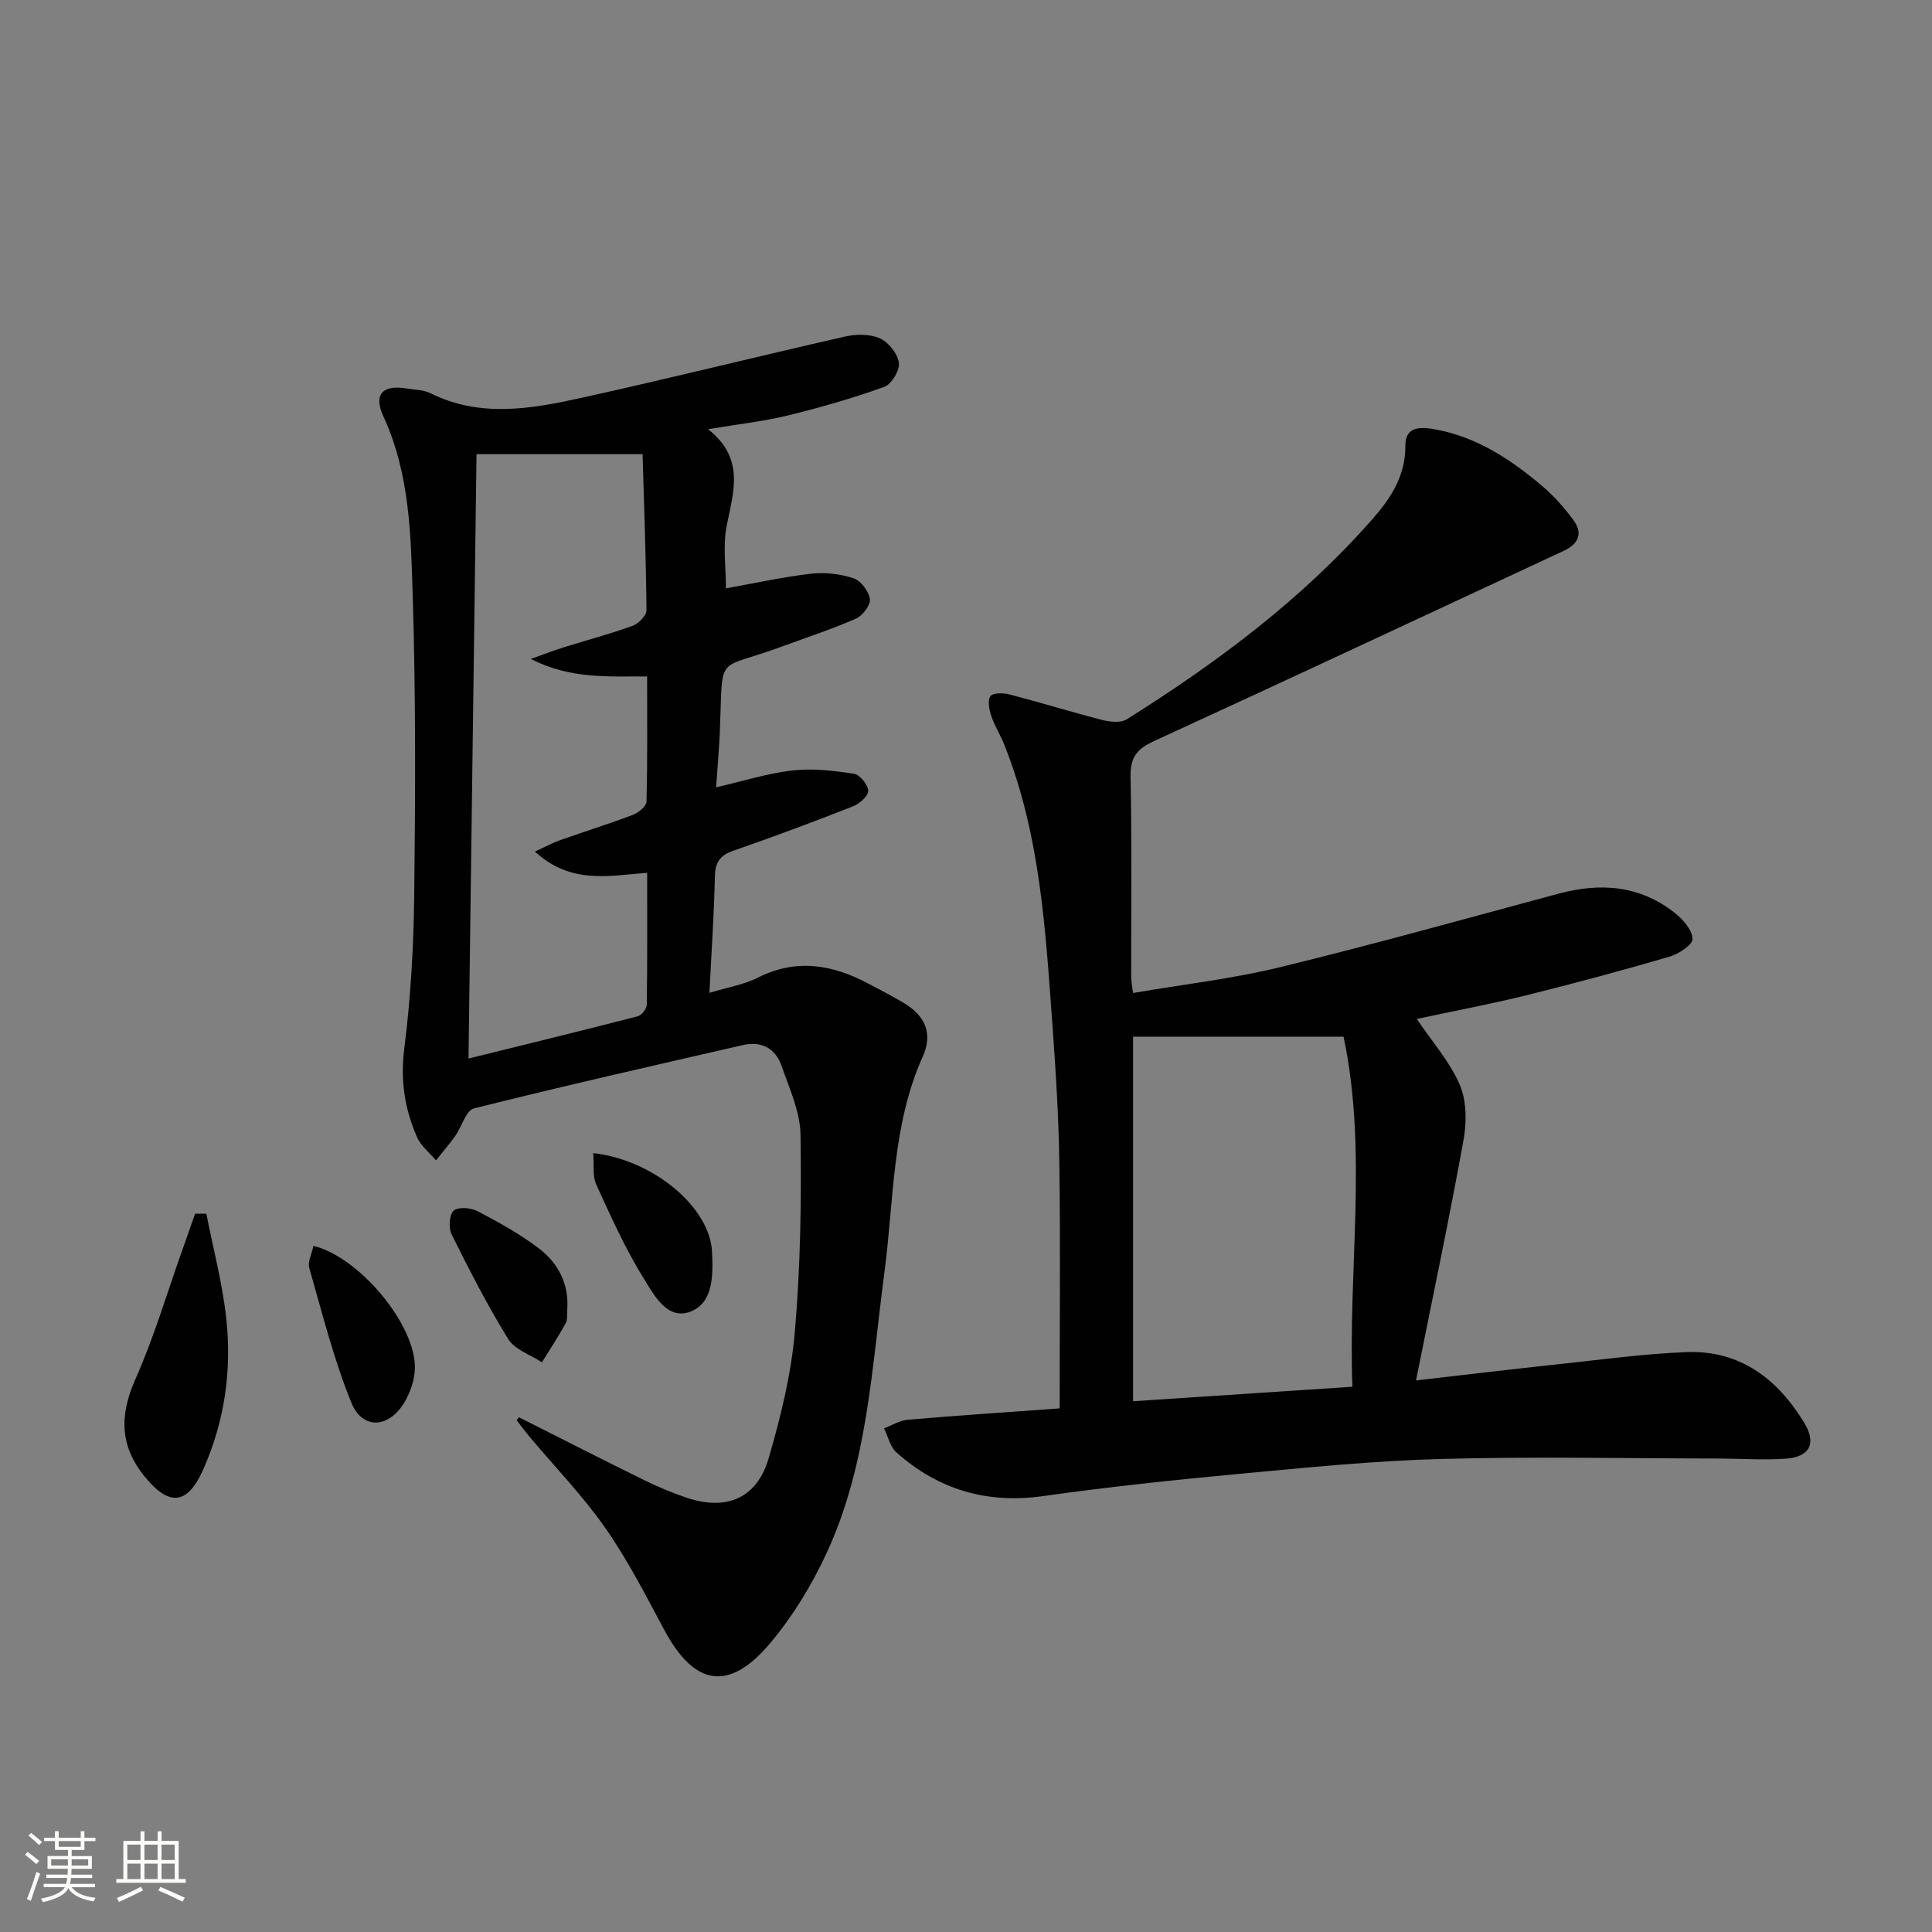
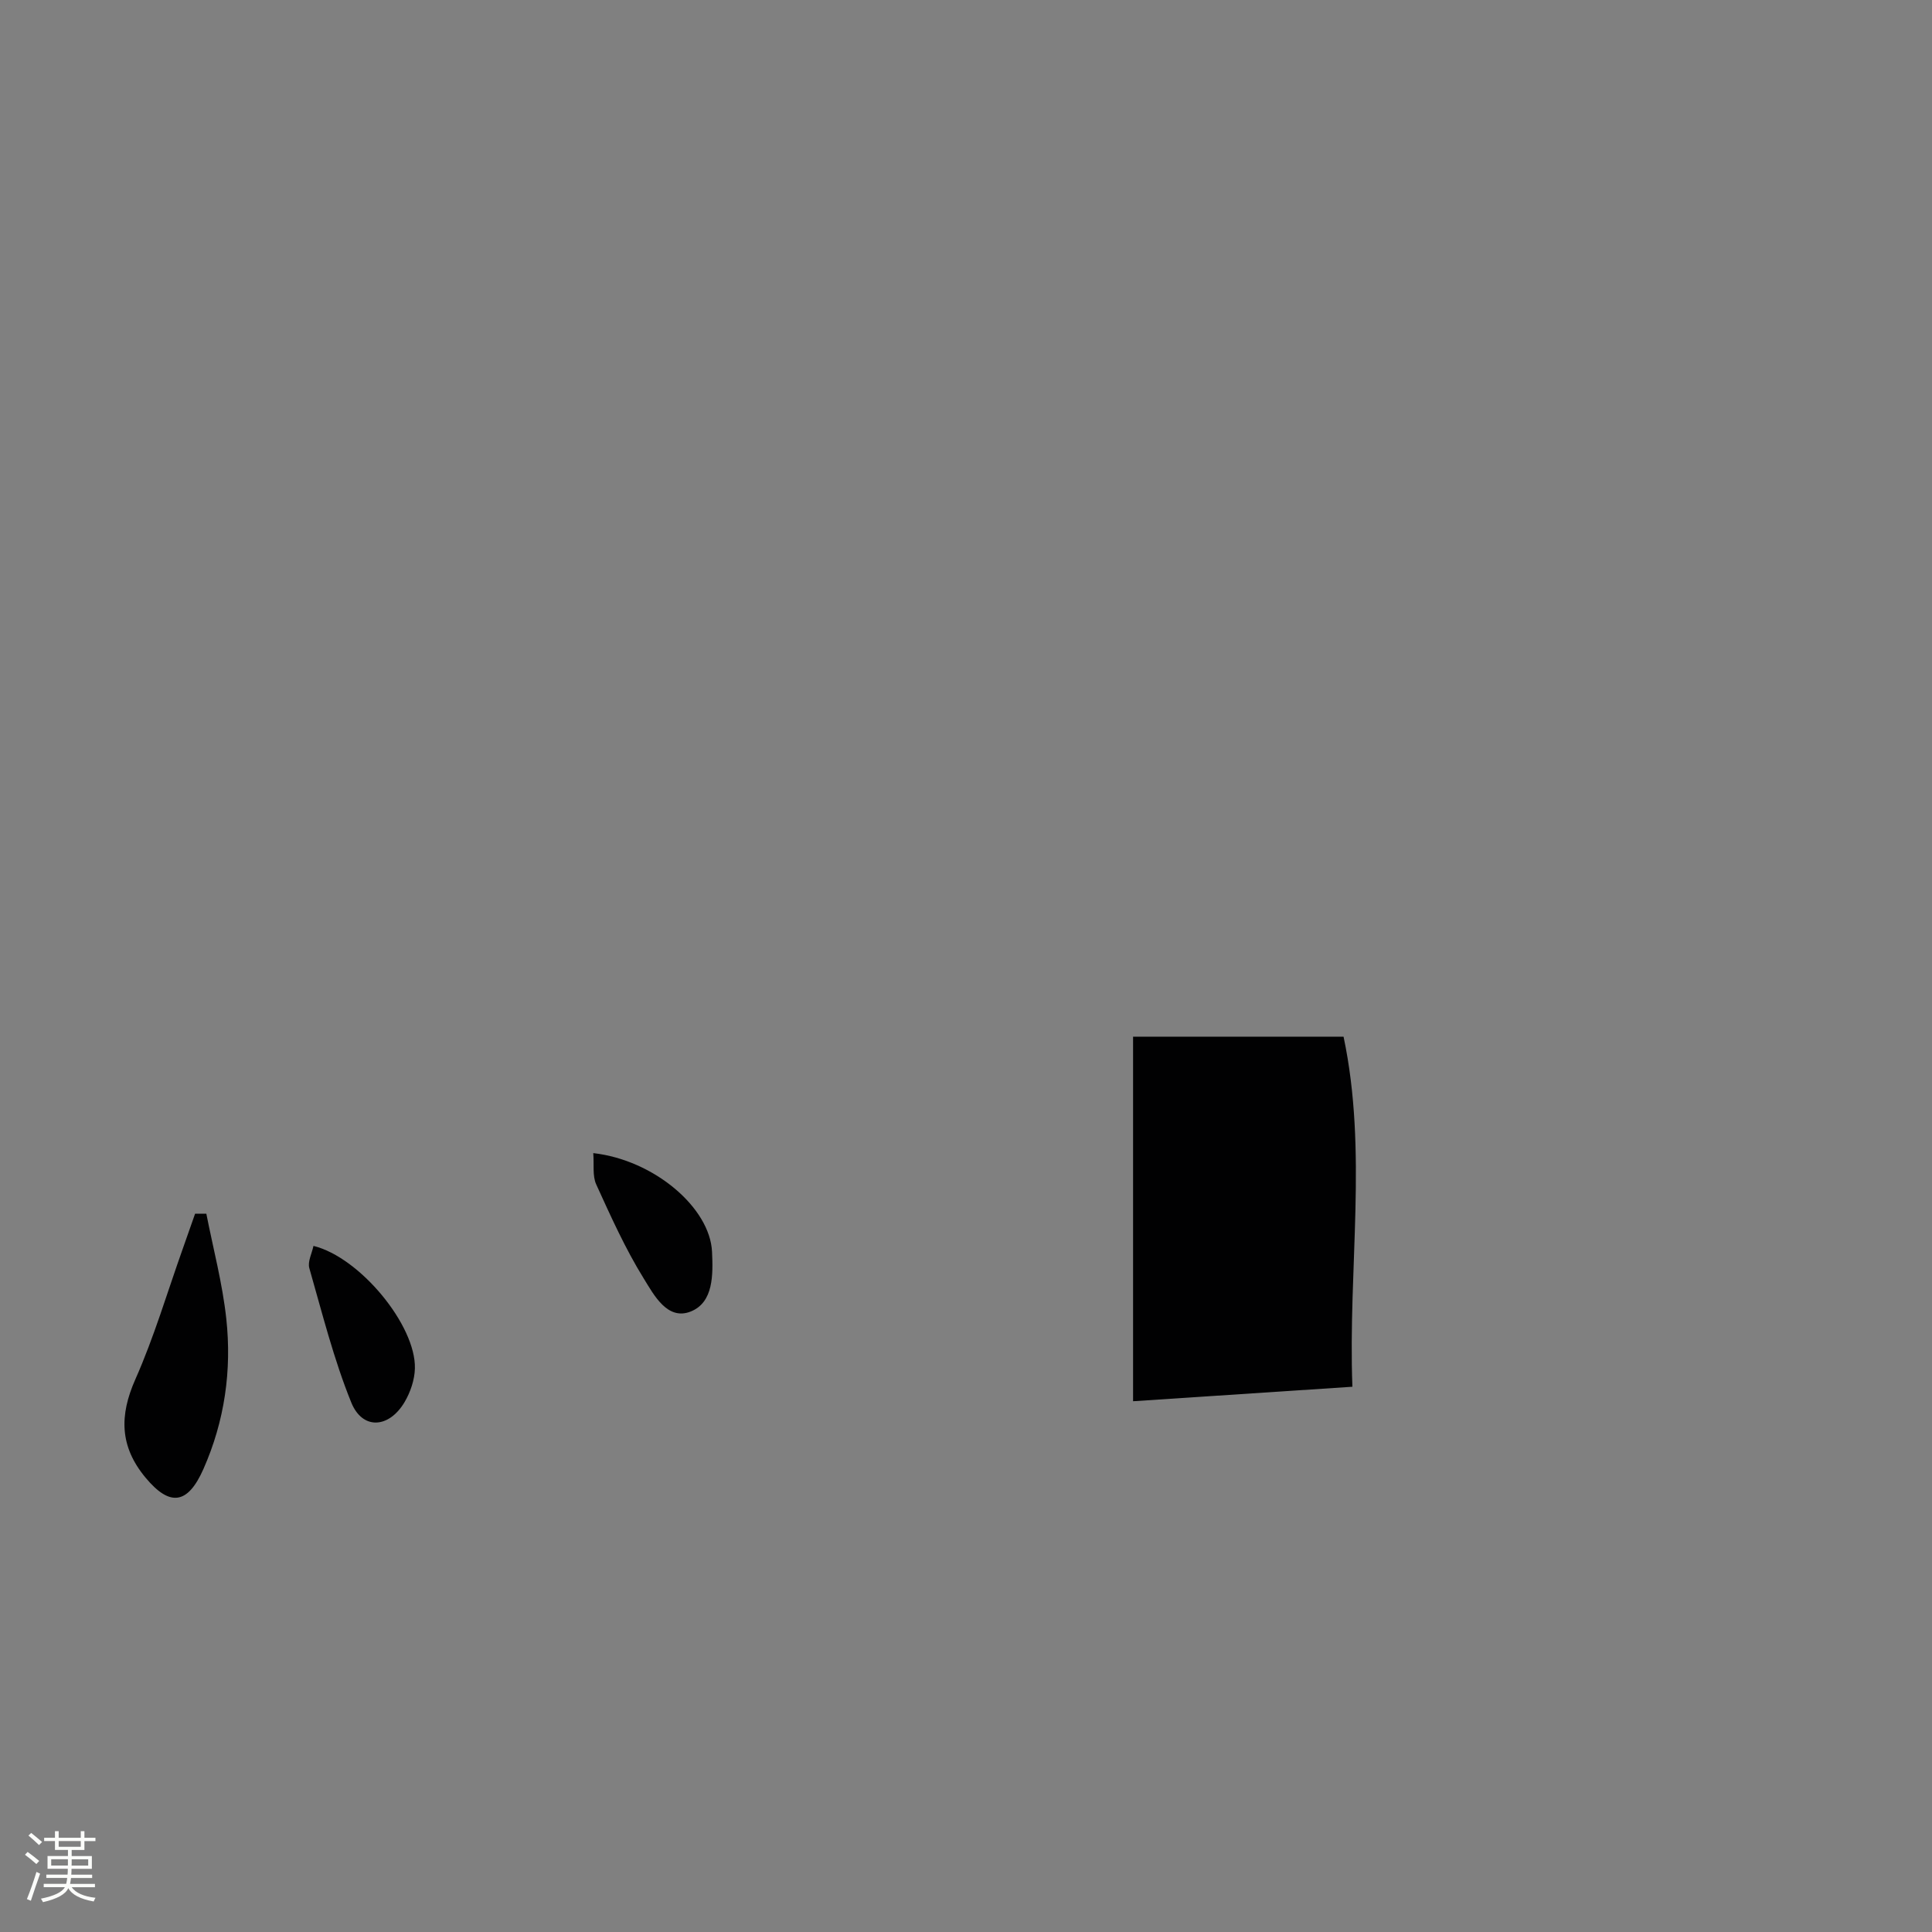
<svg xmlns="http://www.w3.org/2000/svg" enable-background="new 0 0 400 400" viewBox="0 0 400 400">
  <rect x="0" y="0" width="400" height="400" fill="#808080" stroke="none" />
  <path d="m5.17 384 .55-.58c.85.61 1.65 1.24 2.4 1.87l-.59.64c-.83-.73-1.62-1.38-2.36-1.93m1.22 9.53-.82-.34c.71-1.76 1.37-3.64 1.98-5.63.24.13.5.25.76.36-.6 1.67-1.24 3.54-1.92 5.61m-.5-13.5.57-.54c.56.44 1.31 1.06 2.26 1.87l-.64.64c-.68-.66-1.41-1.32-2.19-1.97m3.25.46h2.24v-1.36h.77v1.36h4.57v-1.36h.76v1.36h2.28v.69h-2.28v1.84h-2.64v1.26h4.18v2.64h-4.21c0 .45-.02.86-.05 1.21h4.32v.69h-4.38c-.04.34-.1.75-.19 1.22h5.15v.69h-4.82c.87 1.19 2.51 1.92 4.93 2.19-.17.31-.3.57-.37.76-2.77-.49-4.52-1.41-5.26-2.76-.56 1.26-2.3 2.23-5.24 2.9-.12-.24-.26-.48-.43-.72 2.73-.55 4.38-1.34 4.96-2.38h-4.38v-.69h4.65c.1-.38.17-.79.21-1.22h-4.32v-.69h4.4c.03-.34.05-.75.05-1.21h-4.2v-2.64h4.23v-1.26h-2.69v-1.84h-2.24zm1.46 4.46v1.29h3.45c.01-.4.02-.57.01-.53v-.32-.45h-3.46zm1.55-2.59h4.57v-1.19h-4.57zm6.11 2.59h-3.42v.77c-.01.19-.01.37-.02.53h3.44z" fill="#fbfcfa" />
-   <path d="m32.63 379.16h.82v1.98h3.54v7.89h1.46v.78h-14.37v-.78h1.46v-7.89h3.55v-1.98h.82v1.98h2.73v-1.98zm-3.49 11.48.5.73c-1.61.82-3.28 1.63-5 2.41-.13-.27-.28-.55-.44-.82 1.75-.72 3.4-1.49 4.94-2.32m-2.78-5.55h2.73v-3.18h-2.73zm0 3.95h2.73v-3.2h-2.73zm3.54-3.95h2.73v-3.18h-2.73zm0 3.95h2.73v-3.2h-2.73zm7.89 4.68c-1.84-.92-3.51-1.7-5.02-2.32l.45-.73c1.89.8 3.57 1.55 5.04 2.23zm-1.62-11.81h-2.73v3.18h2.73zm-2.73 7.13h2.73v-3.2h-2.73z" fill="#fbfcfa" />
  <g fill="#010102">
-     <path d="m219.39 291.59c0-17.18.17-33.81-.06-50.43-.13-9.63-.73-19.27-1.43-28.89-1.44-19.7-2.52-39.48-10-58.15-.8-2-1.99-3.87-2.67-5.9-.43-1.3-.81-3.21-.17-4.09.52-.72 2.68-.69 3.94-.36 6.42 1.67 12.77 3.64 19.2 5.29 1.61.41 3.84.65 5.09-.14 18.67-11.72 36.27-24.83 50.9-41.49 3.74-4.26 6.82-8.92 6.77-15.12-.04-4.24 3.45-3.92 6.25-3.4 8.61 1.57 15.67 6.27 22.18 11.8 2.38 2.02 4.51 4.44 6.37 6.96 2 2.71 1.1 4.93-1.97 6.36-28.3 13.16-56.56 26.42-84.92 39.43-3.54 1.63-4.88 3.39-4.8 7.38.29 13.82.11 27.66.13 41.49 0 .81.18 1.61.38 3.26 10.3-1.77 20.52-2.93 30.43-5.34 19.33-4.71 38.51-10.08 57.73-15.24 8.69-2.33 16.87-1.7 24.08 4.06 1.66 1.33 3.54 3.48 3.6 5.32.04 1.2-2.83 3.11-4.7 3.66-9.87 2.88-19.8 5.56-29.78 8.03-7.49 1.85-15.09 3.27-22.61 4.88 3.23 4.79 6.86 8.88 8.9 13.64 1.43 3.33 1.44 7.74.78 11.42-2.95 16.3-6.38 32.51-9.84 49.78 10.74-1.23 20.22-2.37 29.72-3.38 8.74-.93 17.49-2.14 26.26-2.48 11.07-.43 18.84 5.51 24.39 14.62 2.58 4.25 1.2 7.08-3.8 7.44-4.64.33-9.32-.02-13.98-.03-19.12-.02-38.25-.43-57.36.09-13.94.38-27.86 1.78-41.76 3.08-13.56 1.27-27.12 2.69-40.6 4.6-11.69 1.66-21.75-1.3-30.44-9.03-1.3-1.16-1.74-3.3-2.57-4.99 1.64-.62 3.25-1.64 4.93-1.78 10.4-.89 20.84-1.58 31.43-2.35zm15.2-76.96v75.48c15.29-1.01 30.14-1.99 45.41-3-.92-24.61 3.2-48.69-1.83-72.47-14.43-.01-28.81-.01-43.58-.01z" />
-     <path d="m107.42 293.42c8.68 4.37 17.34 8.79 26.07 13.08 2.82 1.39 5.75 2.61 8.74 3.61 8.21 2.73 14.49.08 16.91-8.19 2.5-8.56 4.67-17.4 5.43-26.24 1.16-13.52 1.37-27.16 1.17-40.73-.07-4.78-2.31-9.6-3.93-14.28-1.25-3.61-4.16-5.18-7.96-4.31-18.59 4.27-37.2 8.48-55.71 13.12-1.66.41-2.52 3.77-3.87 5.68-1.25 1.76-2.66 3.4-4 5.09-1.33-1.58-3.11-2.97-3.91-4.78-2.57-5.83-3.5-11.78-2.66-18.38 1.34-10.52 1.94-21.19 2.06-31.81.24-20.49.33-40.99-.3-61.47-.39-12.7-.53-25.57-6.09-37.61-2.13-4.62-.09-6.59 4.87-5.76 1.64.27 3.44.26 4.87.97 10.28 5.11 20.82 3.26 31.22.97 18.28-4.03 36.46-8.58 54.72-12.72 2.29-.52 5.13-.52 7.18.42 1.77.81 3.63 3.17 3.88 5.06.2 1.55-1.54 4.42-3.04 4.96-6.52 2.35-13.22 4.27-19.97 5.92-4.94 1.21-10.04 1.76-16.51 2.84 7.72 6.06 5.25 12.96 3.86 20.03-.82 4.15-.15 8.59-.15 12.92 5.92-1.05 11.74-2.35 17.63-3.03 2.88-.33 6.04.04 8.79.95 1.51.5 3.16 2.69 3.38 4.3.17 1.24-1.51 3.45-2.88 4.05-5 2.2-10.22 3.89-15.36 5.79-13.87 5.14-12.15.99-12.81 17.34-.15 3.78-.5 7.55-.79 11.8 5.59-1.29 10.67-2.91 15.86-3.5 4.17-.47 8.52.05 12.7.69 1.2.18 2.89 2.27 2.93 3.52.03 1.07-1.8 2.7-3.14 3.22-8.19 3.22-16.43 6.31-24.75 9.18-2.8.97-3.79 2.41-3.85 5.36-.17 7.79-.71 15.57-1.13 24.08 3.82-1.16 7.17-1.71 10.07-3.17 7.95-4 15.41-2.68 22.82 1.25 2.49 1.32 5.02 2.61 7.43 4.06 4.27 2.57 6.01 6.23 3.87 10.99-6.44 14.31-5.97 29.83-7.98 44.91-2.6 19.56-3.46 39.54-11.89 57.81-3.09 6.7-7.07 13.26-11.82 18.88-8.51 10.06-15.63 8.76-21.85-2.83-3.84-7.16-7.56-14.47-12.2-21.1-4.65-6.65-10.37-12.56-15.61-18.8-.95-1.13-1.83-2.32-2.74-3.49.15-.22.3-.44.44-.65zm3.32-117.11c2.36-1.08 3.76-1.85 5.24-2.37 5.01-1.77 10.08-3.35 15.04-5.23 1.16-.44 2.81-1.77 2.83-2.73.22-8.6.13-17.21.13-25.93-8.14-.03-15.82.58-24.08-3.62 3.12-1.11 4.94-1.83 6.81-2.41 4.75-1.48 9.57-2.75 14.24-4.44 1.24-.45 2.91-2.14 2.9-3.24-.1-10.93-.51-21.85-.81-32.31-11.8 0-22.8 0-34.38 0-.56 41.94-1.1 82.98-1.66 125.13 12.31-3.04 23.69-5.82 35.04-8.75.8-.21 1.86-1.56 1.87-2.4.13-9.11.08-18.22.08-27.31-8.08.63-15.77 2.43-23.25-4.39z" />
+     <path d="m219.39 291.59zm15.2-76.96v75.48c15.29-1.01 30.14-1.99 45.41-3-.92-24.61 3.2-48.69-1.83-72.47-14.43-.01-28.81-.01-43.58-.01z" />
    <path d="m42.72 251.29c1.42 7.24 3.34 14.42 4.13 21.73 1.16 10.7-.34 21.2-4.74 31.14-3.25 7.34-6.96 7.83-12.01 1.73-5.34-6.44-5.39-12.85-2.08-20.31 3.88-8.74 6.6-18 9.82-27.04.86-2.41 1.7-4.83 2.55-7.25z" />
    <path d="m64.9 257.95c9.62 2.36 21.24 16.48 21 25.38-.06 2.35-.93 4.92-2.14 6.96-3.24 5.46-8.71 5.79-11.03.09-3.64-8.98-6.01-18.48-8.69-27.83-.38-1.34.54-3.05.86-4.6z" />
    <path d="m122.83 238.74c12.6 1.43 24.17 11.31 24.59 20.44.21 4.67.34 10.45-4.4 12.35-4.85 1.94-7.64-3.44-9.74-6.83-3.82-6.16-6.82-12.86-9.84-19.48-.81-1.78-.42-4.1-.61-6.48z" />
-     <path d="m117.45 271.03c-.09.99.11 2.14-.33 2.94-1.52 2.76-3.26 5.39-4.92 8.08-2.37-1.57-5.61-2.6-6.97-4.8-4.32-6.97-8.06-14.32-11.72-21.67-.67-1.34-.51-4.1.42-4.93s3.57-.61 4.96.12c4.38 2.29 8.76 4.72 12.68 7.7 3.96 3.02 6.23 7.28 5.88 12.56z" />
  </g>
</svg>